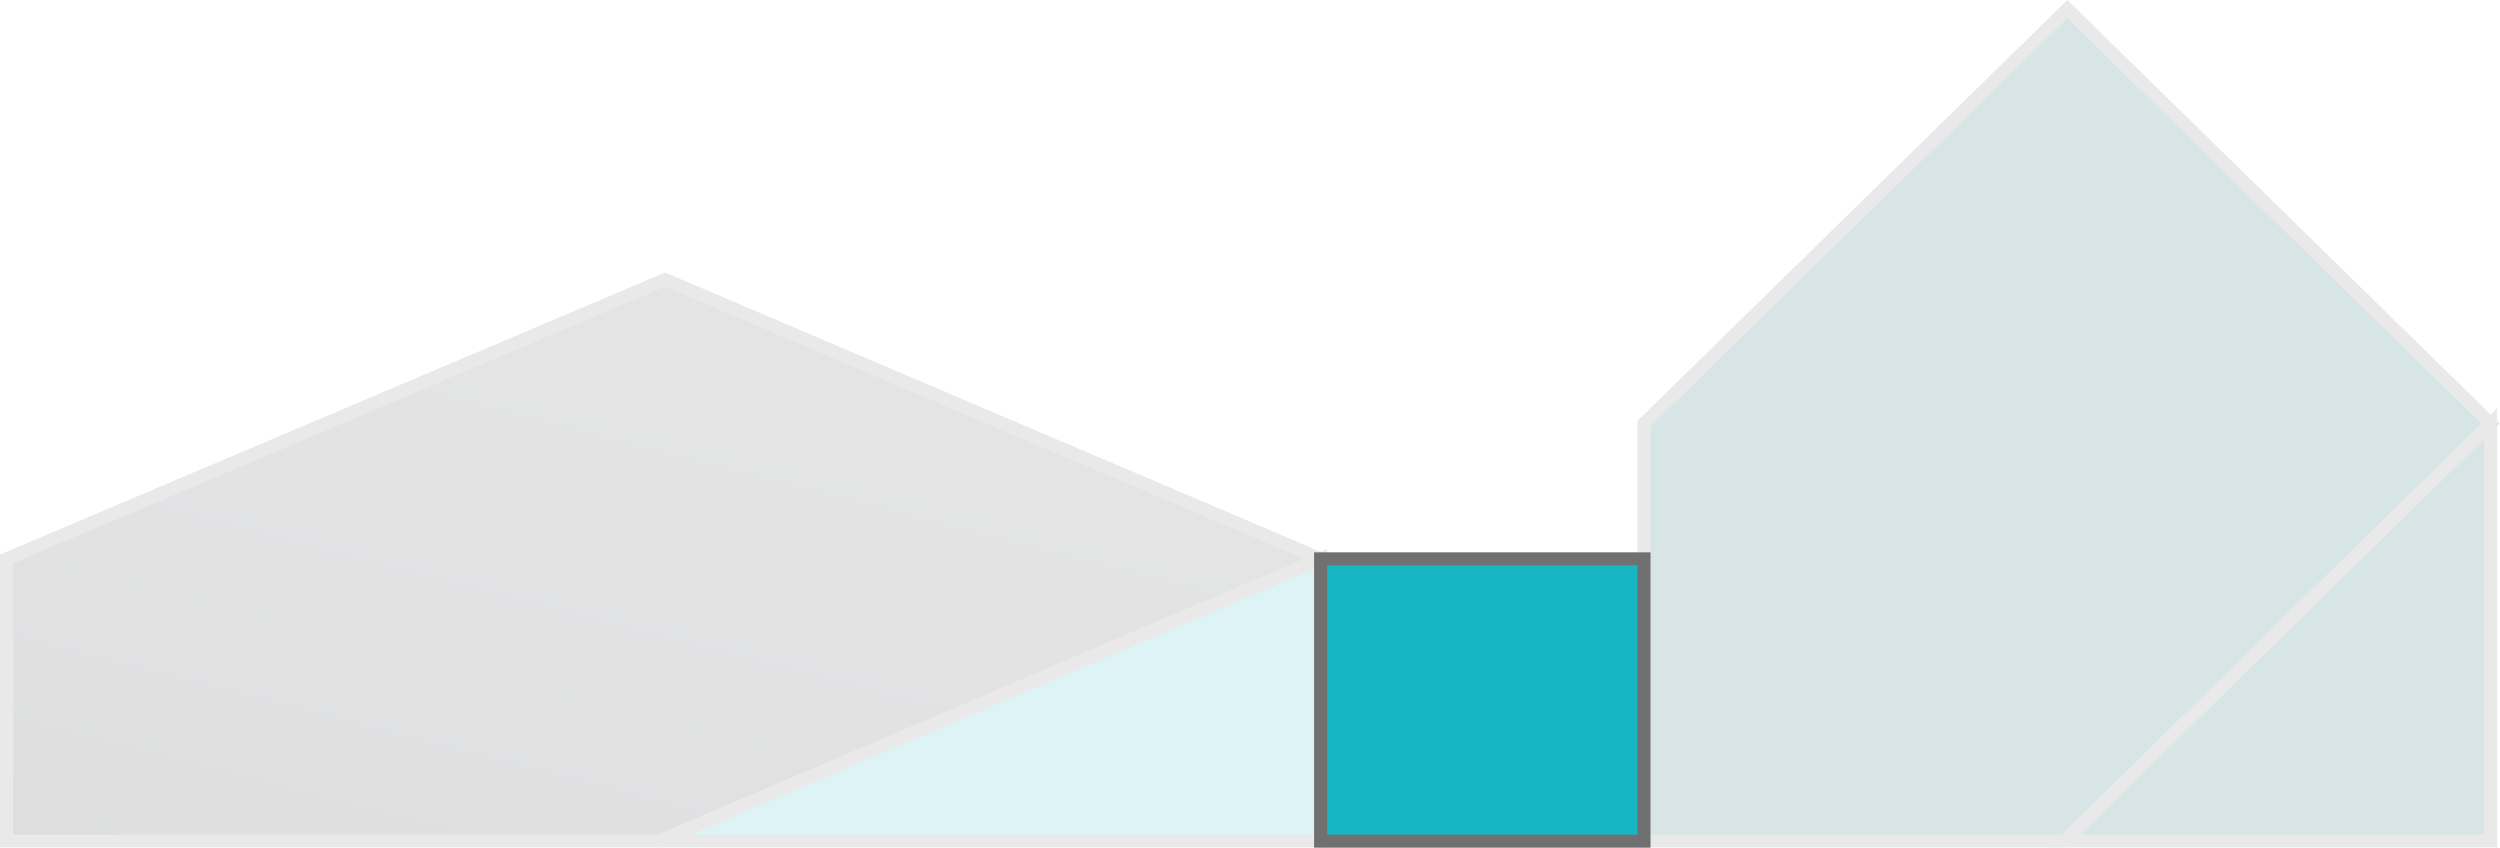
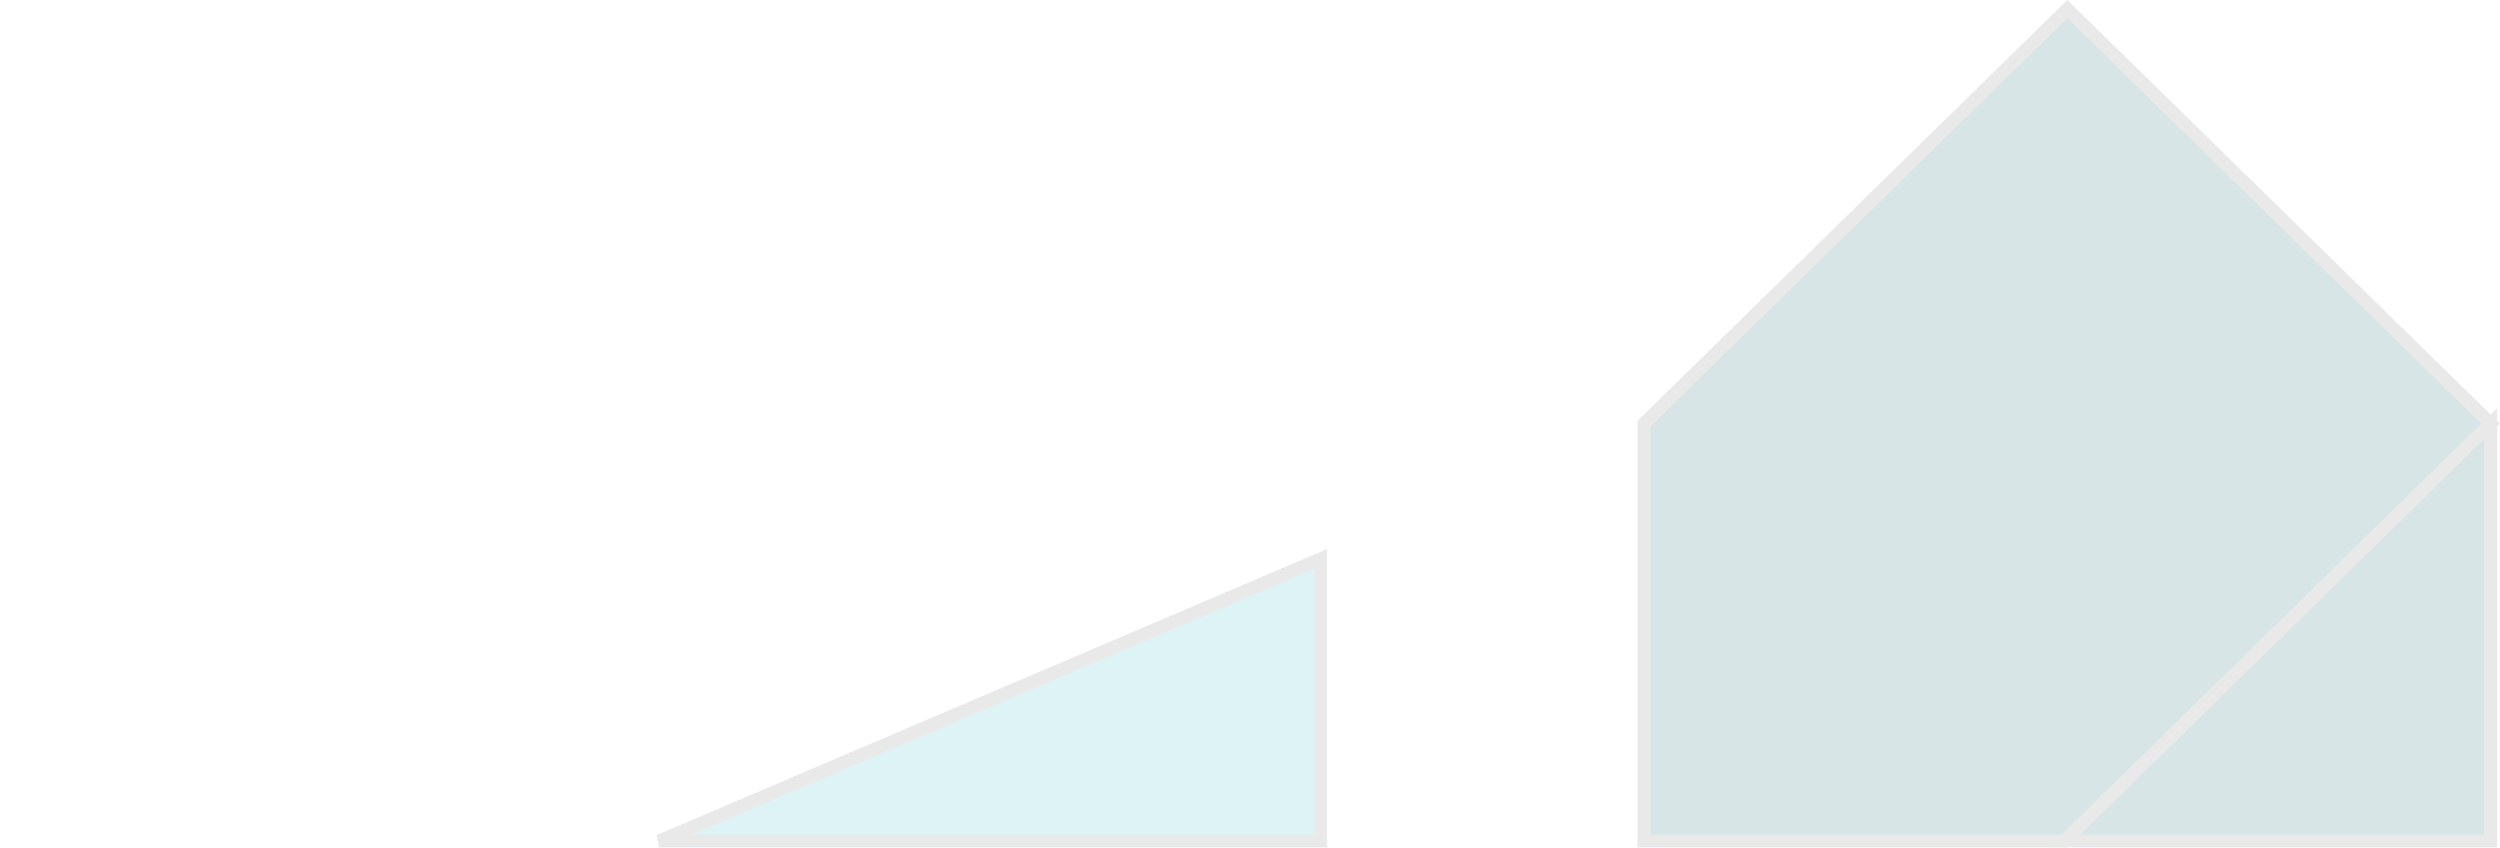
<svg xmlns="http://www.w3.org/2000/svg" width="191.215" height="64.833" viewBox="0 0 191.215 64.833">
  <defs>
    <linearGradient id="linear-gradient" x1="0.076" y1="1.204" x2="0.822" y2="-0.038" gradientUnits="objectBoundingBox">
      <stop offset="0" stop-color="#25262b" />
      <stop offset="0.51" stop-color="#4a4b52" />
      <stop offset="1" stop-color="#58585e" />
    </linearGradient>
  </defs>
  <g id="picto_config-05" data-name="picto config-05" transform="translate(0.5 0.7)">
    <g id="Groupe_1019" data-name="Groupe 1019" transform="translate(0 20.686)" opacity="0.16">
-       <path id="Tracé_620" data-name="Tracé 620" d="M104.809,57.261h0L54.217,78.847H4.3V57.261L54.667,35.9Z" transform="translate(-4.3 -35.9)" stroke="#707070" stroke-width="1" fill="url(#linear-gradient)" />
      <path id="Tracé_621" data-name="Tracé 621" d="M77.092,45.4V66.986H26.5Z" transform="translate(23.417 -24.039)" fill="#25b5c0" stroke="#707070" stroke-width="1" />
    </g>
    <g id="Groupe_1020" data-name="Groupe 1020" transform="translate(125.243 0)" opacity="0.16">
      <path id="Tracé_622" data-name="Tracé 622" d="M92.379,26.7,60,58.4V90.333H92.154l32.6-31.929h0Z" transform="translate(-60 -26.7)" fill="#005962" stroke="#707070" stroke-width="1" />
      <path id="Tracé_623" data-name="Tracé 623" d="M106.9,72.729V40.8L74.3,72.729Z" transform="translate(-42.146 -9.096)" fill="#005962" stroke="#707070" stroke-width="1" />
    </g>
-     <rect id="Rectangle_116" data-name="Rectangle 116" width="24.734" height="21.586" transform="translate(100.509 42.047)" fill="#17b6c5" stroke="#707070" stroke-width="1" />
  </g>
</svg>